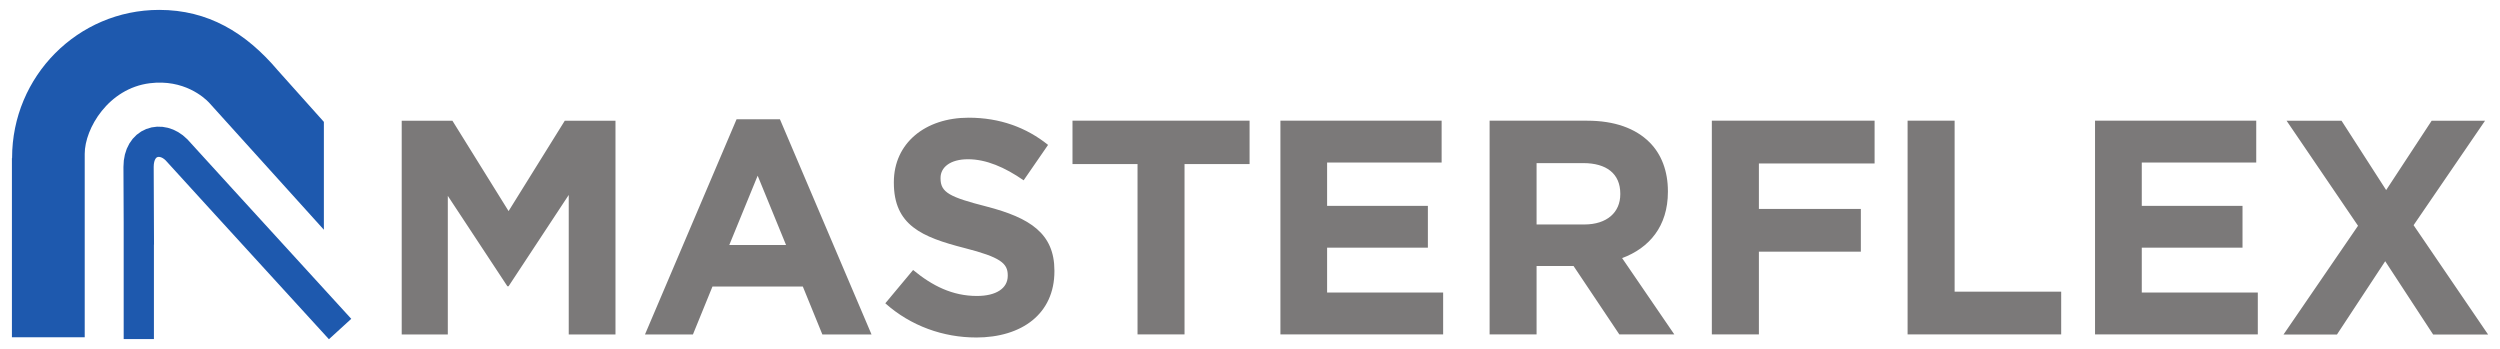
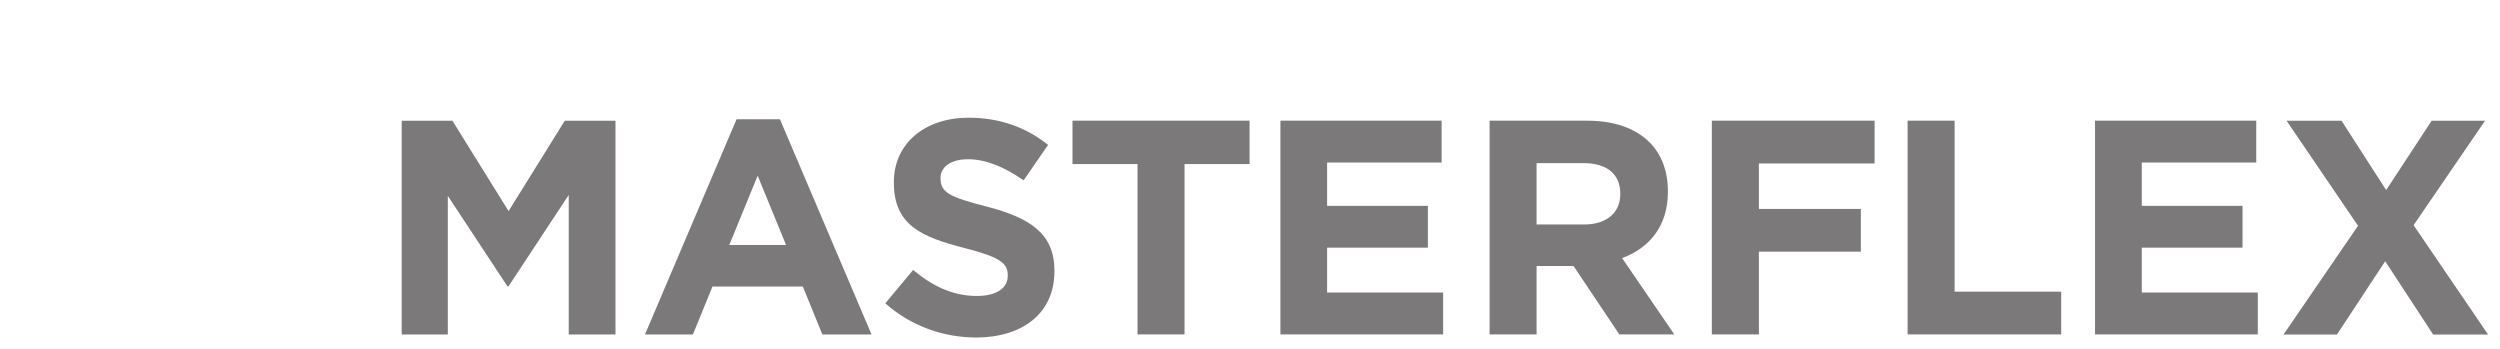
<svg xmlns="http://www.w3.org/2000/svg" height="143" id="svg4015" version="1.1" viewBox="-0.352 -0.352 88.794 12.42" width="1024">
  <defs id="defs4017" />
  <path d="m 13.867,11.547 1.64,0 0,-4.931 2.119,3.215 0.043,0 2.14,-3.248 0,4.964 1.663,0 0,-7.604 -1.804,0 -1.999,3.215 -1.998,-3.215 -1.804,0 0,7.604 z m 8.654,0 1.706,0 0.695,-1.705 3.215,0 0.695,1.705 1.749,0 -3.259,-7.657 -1.542,0 -3.259,7.657 z m 2.999,-3.183 1.01,-2.466 1.01,2.466 -2.02,0 z m 8.776,3.291 c 1.64,0 2.791,-0.848 2.791,-2.357 l 0,-0.021 c 0,-1.325 -0.869,-1.88 -2.411,-2.281 -1.314,-0.336 -1.64,-0.5 -1.64,-1 l 0,-0.021 c 0,-0.369 0.336,-0.662 0.978,-0.662 0.641,0 1.304,0.282 1.978,0.75 l 0.869,-1.26 c -0.771,-0.62 -1.716,-0.968 -2.825,-0.968 -1.552,0 -2.661,0.912 -2.661,2.292 l 0,0.021 c 0,1.51 0.989,1.934 2.52,2.325 1.271,0.325 1.532,0.542 1.532,0.966 l 0,0.022 c 0,0.445 -0.412,0.716 -1.097,0.716 -0.869,0 -1.586,-0.359 -2.27,-0.924 l -0.989,1.185 c 0.912,0.814 2.075,1.216 3.226,1.216 m 5.746,-0.109 1.673,0 0,-6.061 2.314,0 0,-1.542 -6.3,0 0,1.542 2.314,0 0,6.061 z m 5.084,0 5.789,0 0,-1.489 -4.128,0 0,-1.596 3.585,0 0,-1.488 -3.585,0 0,-1.542 4.074,0 0,-1.489 -5.735,0 0,7.604 z m 7.44,0 1.673,0 0,-2.434 1.315,0 1.629,2.434 1.956,0 -1.857,-2.715 c 0.966,-0.359 1.629,-1.13 1.629,-2.357 l 0,-0.022 c 0,-0.716 -0.228,-1.314 -0.651,-1.738 -0.5,-0.5 -1.25,-0.771 -2.216,-0.771 l -3.476,0 0,7.604 z m 1.673,-3.91 0,-2.184 1.663,0 c 0.815,0 1.315,0.369 1.315,1.086 l 0,0.021 c 0,0.641 -0.468,1.076 -1.282,1.076 l -1.695,0 z m 6.235,3.91 1.674,0 0,-2.944 3.627,0 0,-1.521 -3.627,0 0,-1.617 4.116,0 0,-1.521 -5.79,0 0,7.604 z m 6.964,0 5.464,0 0,-1.521 -3.791,0 0,-6.082 -1.673,0 0,7.604 z m 6.669,0 5.79,0 0,-1.489 -4.128,0 0,-1.596 3.584,0 0,-1.488 -3.584,0 0,-1.542 4.072,0 0,-1.489 -5.735,0 0,7.604 z M 86.082,3.944 84.464,6.41 82.877,3.944 l -1.955,0 2.541,3.736 -2.65,3.868 1.901,0 1.716,-2.607 1.705,2.607 1.955,0 -2.65,-3.889 2.541,-3.715 -1.9,0 z" id="path3788" style="fill:#7b7979;fill-opacity:1;fill-rule:nonzero;stroke:none" />
  <path d="m 73.225,14.138 0,5.832 0.613,0 0,-5.832 -0.613,0 z m -25.521,0.119 0,0.68 0.703,0 0,-0.68 -0.703,0 z m -31.643,0.025 c -1.645,0 -2.826,1.31 -2.826,2.893 l 0,0.014 c 0,1.606 1.189,2.877 2.803,2.877 1.015,0 1.654,-0.391 2.236,-0.982 l -0.414,-0.408 c -0.535,0.511 -1.038,0.807 -1.805,0.807 -1.23,0 -2.166,-1.013 -2.166,-2.307 l 0,-0.018 c 0,-1.286 0.927,-2.293 2.166,-2.293 0.759,0 1.285,0.32 1.756,0.768 l 0.432,-0.465 c -0.559,-0.527 -1.167,-0.885 -2.182,-0.885 z m 46.26,0.096 2.404,5.631 0.559,0 2.404,-5.631 -0.68,0 -1.996,4.816 -1.988,-4.816 -0.703,0 z m -17.627,0.215 0,1.246 -0.574,0 0,0.543 0.574,0 0,2.494 c 0,0.839 0.504,1.166 1.166,1.166 0.296,0 0.528,-0.065 0.744,-0.178 l 0,-0.527 c -0.216,0.104 -0.391,0.145 -0.6,0.145 -0.415,0 -0.695,-0.183 -0.695,-0.686 l 0,-2.414 1.311,0 0,-0.543 -1.311,0 0,-1.246 -0.615,0 z m -23.396,1.158 c -1.246,0 -2.156,0.99 -2.156,2.156 l 0,0.018 c 0,1.166 0.902,2.141 2.141,2.141 1.246,0 2.164,-0.991 2.164,-2.158 l 0,-0.014 c 0,-1.166 -0.911,-2.143 -2.148,-2.143 z m 5.418,0 c -0.711,0 -1.143,0.36 -1.414,0.807 l 0,-0.719 -0.615,0 0,4.131 0.615,0 0,-2.365 c 0,-0.775 0.528,-1.295 1.238,-1.295 0.728,0 1.143,0.48 1.143,1.246 l 0,2.414 0.615,0 0,-2.564 c 0,-0.983 -0.583,-1.654 -1.582,-1.654 z m 5.064,0 c -0.71,0 -1.14,0.36 -1.412,0.807 l 0,-0.719 -0.615,0 0,4.131 0.615,0 0,-2.365 c 0,-0.775 0.527,-1.295 1.238,-1.295 0.726,0 1.143,0.48 1.143,1.246 l 0,2.414 0.615,0 0,-2.564 c 0,-0.983 -0.585,-1.654 -1.584,-1.654 z m 4.771,0 c -1.143,0 -1.98,0.958 -1.98,2.148 l 0,0.018 c 0,1.278 0.926,2.148 2.061,2.148 0.782,0 1.286,-0.312 1.701,-0.775 l -0.383,-0.344 c -0.336,0.351 -0.733,0.584 -1.301,0.584 -0.735,0 -1.368,-0.503 -1.455,-1.398 l 3.275,0 c 0.007,-0.071 0.008,-0.119 0.008,-0.199 0,-1.206 -0.703,-2.182 -1.926,-2.182 z m 5.014,0 c -1.206,0 -2.117,0.99 -2.117,2.156 l 0,0.018 c 0,1.159 0.911,2.141 2.117,2.141 0.775,0 1.271,-0.335 1.686,-0.799 l -0.391,-0.367 c -0.328,0.351 -0.735,0.615 -1.262,0.615 -0.864,0 -1.52,-0.712 -1.52,-1.607 l 0,-0.014 c 0,-0.887 0.64,-1.6 1.479,-1.6 0.559,0 0.926,0.279 1.254,0.623 l 0.408,-0.43 c -0.384,-0.407 -0.872,-0.736 -1.654,-0.736 z m 10.344,0 c -0.711,0 -1.143,0.36 -1.414,0.807 l 0,-0.719 -0.613,0 0,4.131 0.613,0 0,-2.365 c 0,-0.775 0.527,-1.295 1.238,-1.295 0.728,0 1.143,0.48 1.143,1.246 l 0,2.414 0.615,0 0,-2.564 c 0,-0.983 -0.583,-1.654 -1.582,-1.654 z m 4.709,0 c -0.983,0 -1.941,0.743 -1.941,1.949 l 0,0.016 c 0,1.19 0.95,1.934 1.941,1.934 0.759,0 1.262,-0.392 1.621,-0.871 l 0,0.488 c 0,0.966 -0.592,1.471 -1.502,1.471 -0.591,0 -1.119,-0.186 -1.59,-0.529 l -0.279,0.48 c 0.551,0.384 1.191,0.576 1.877,0.576 0.655,0 1.207,-0.185 1.574,-0.553 0.336,-0.336 0.527,-0.822 0.527,-1.461 l 0,-3.412 -0.615,0 0,0.744 c -0.336,-0.448 -0.838,-0.832 -1.613,-0.832 z m 25.539,0 c -1.143,0 -1.98,0.958 -1.98,2.148 l 0,0.018 c 0,1.278 0.926,2.148 2.061,2.148 0.782,0 1.286,-0.312 1.701,-0.775 l -0.383,-0.344 c -0.335,0.351 -0.736,0.584 -1.303,0.584 -0.735,0 -1.366,-0.503 -1.453,-1.398 l 3.275,0 c 0.007,-0.071 0.008,-0.119 0.008,-0.199 0,-1.206 -0.703,-2.182 -1.926,-2.182 z m 4.379,0.018 c -0.815,0 -1.406,0.47 -1.406,1.182 l 0,0.016 c 0,0.759 0.718,0.982 1.365,1.166 0.542,0.152 1.031,0.312 1.031,0.727 l 0,0.018 c 0,0.399 -0.359,0.654 -0.855,0.654 -0.486,0 -0.982,-0.192 -1.43,-0.527 l -0.311,0.438 c 0.464,0.376 1.118,0.609 1.709,0.609 0.823,0 1.471,-0.456 1.471,-1.238 l 0,-0.016 c 0,-0.744 -0.687,-0.992 -1.326,-1.184 -0.551,-0.168 -1.062,-0.32 -1.062,-0.711 l 0,-0.016 c 0,-0.343 0.311,-0.6 0.799,-0.6 0.4,0 0.839,0.153 1.223,0.4 l 0.277,-0.465 c -0.422,-0.28 -0.982,-0.453 -1.484,-0.453 z m -16.553,0.014 c -0.599,0 -1.046,0.136 -1.502,0.344 l 0.184,0.504 c 0.384,-0.176 0.766,-0.303 1.254,-0.303 0.775,0 1.23,0.383 1.23,1.125 l 0,0.145 c -0.367,-0.104 -0.742,-0.176 -1.27,-0.176 -1.046,0 -1.766,0.463 -1.766,1.334 l 0,0.016 c 0,0.846 0.774,1.285 1.541,1.285 0.728,0 1.207,-0.334 1.494,-0.709 l 0,0.623 0.592,0 0,-2.525 c 0,-0.527 -0.144,-0.926 -0.424,-1.205 -0.304,-0.304 -0.75,-0.457 -1.334,-0.457 z m -22.238,0.057 0,4.131 0.615,0 0,-4.131 -0.615,0 z m 27.57,0 0,2.564 c 0,0.983 0.585,1.652 1.584,1.652 0.711,0 1.132,-0.357 1.412,-0.805 l 0,0.719 0.607,0 0,-4.131 -0.607,0 0,2.365 c 0,0.775 -0.535,1.293 -1.238,1.293 -0.726,0 -1.141,-0.479 -1.141,-1.246 l 0,-2.412 -0.617,0 z m -38.779,0.432 c 0.824,0 1.255,0.655 1.318,1.406 l -2.66,0 c 0.08,-0.806 0.623,-1.406 1.342,-1.406 z m 45.605,0 c 0.823,0 1.255,0.655 1.318,1.406 l -2.66,0 c 0.079,-0.806 0.623,-1.406 1.342,-1.406 z m -60.859,0.023 c 0.871,0 1.533,0.727 1.533,1.613 l 0,0.018 c 0,0.871 -0.623,1.59 -1.518,1.59 -0.871,0 -1.525,-0.72 -1.525,-1.607 l 0,-0.014 c 0,-0.871 0.615,-1.6 1.51,-1.6 z m 35.455,0 c 0.782,0 1.518,0.551 1.518,1.398 l 0,0.016 c 0,0.83 -0.735,1.398 -1.518,1.398 -0.767,0 -1.43,-0.575 -1.43,-1.406 l 0,-0.016 c 0,-0.846 0.646,-1.391 1.43,-1.391 z m 13.207,1.582 c 0.504,0 0.911,0.088 1.215,0.176 l 0,0.4 c 0,0.655 -0.624,1.117 -1.383,1.117 -0.56,0 -1.039,-0.302 -1.039,-0.822 l 0,-0.016 c 0,-0.52 0.432,-0.855 1.207,-0.855 z" id="path3792" style="fill:#1e59ae;fill-opacity:1;fill-rule:nonzero;stroke:none" />
-   <path d="M 11.098,3.984 9.461,2.154 C 8.316,0.802 6.972,0 5.239,0 2.349,0 0.006,2.357 0.006,5.265 l 0,0.011 -0.006,0 0,6.37 2.59,0 0,-6.527 c 0,-0.896 0.84,-2.326 2.316,-2.51 1.21,-0.151 1.939,0.51 2.106,0.688 l 4.086,4.524" id="path3804" style="fill:#1e59ae;fill-opacity:1;fill-rule:nonzero;stroke:none" />
-   <path d="m 4.514,11.711 0,-3.899 0.001,0 -0.009,-2.228 c 0,-0.907 0.807,-1.147 1.347,-0.608 l 1.585,1.739 4.237,4.638" id="path3808" style="fill:none;stroke:#1e59ae;stroke-width:1.076;stroke-linecap:butt;stroke-linejoin:miter;stroke-miterlimit:50;stroke-dasharray:none;stroke-opacity:1" />
</svg>